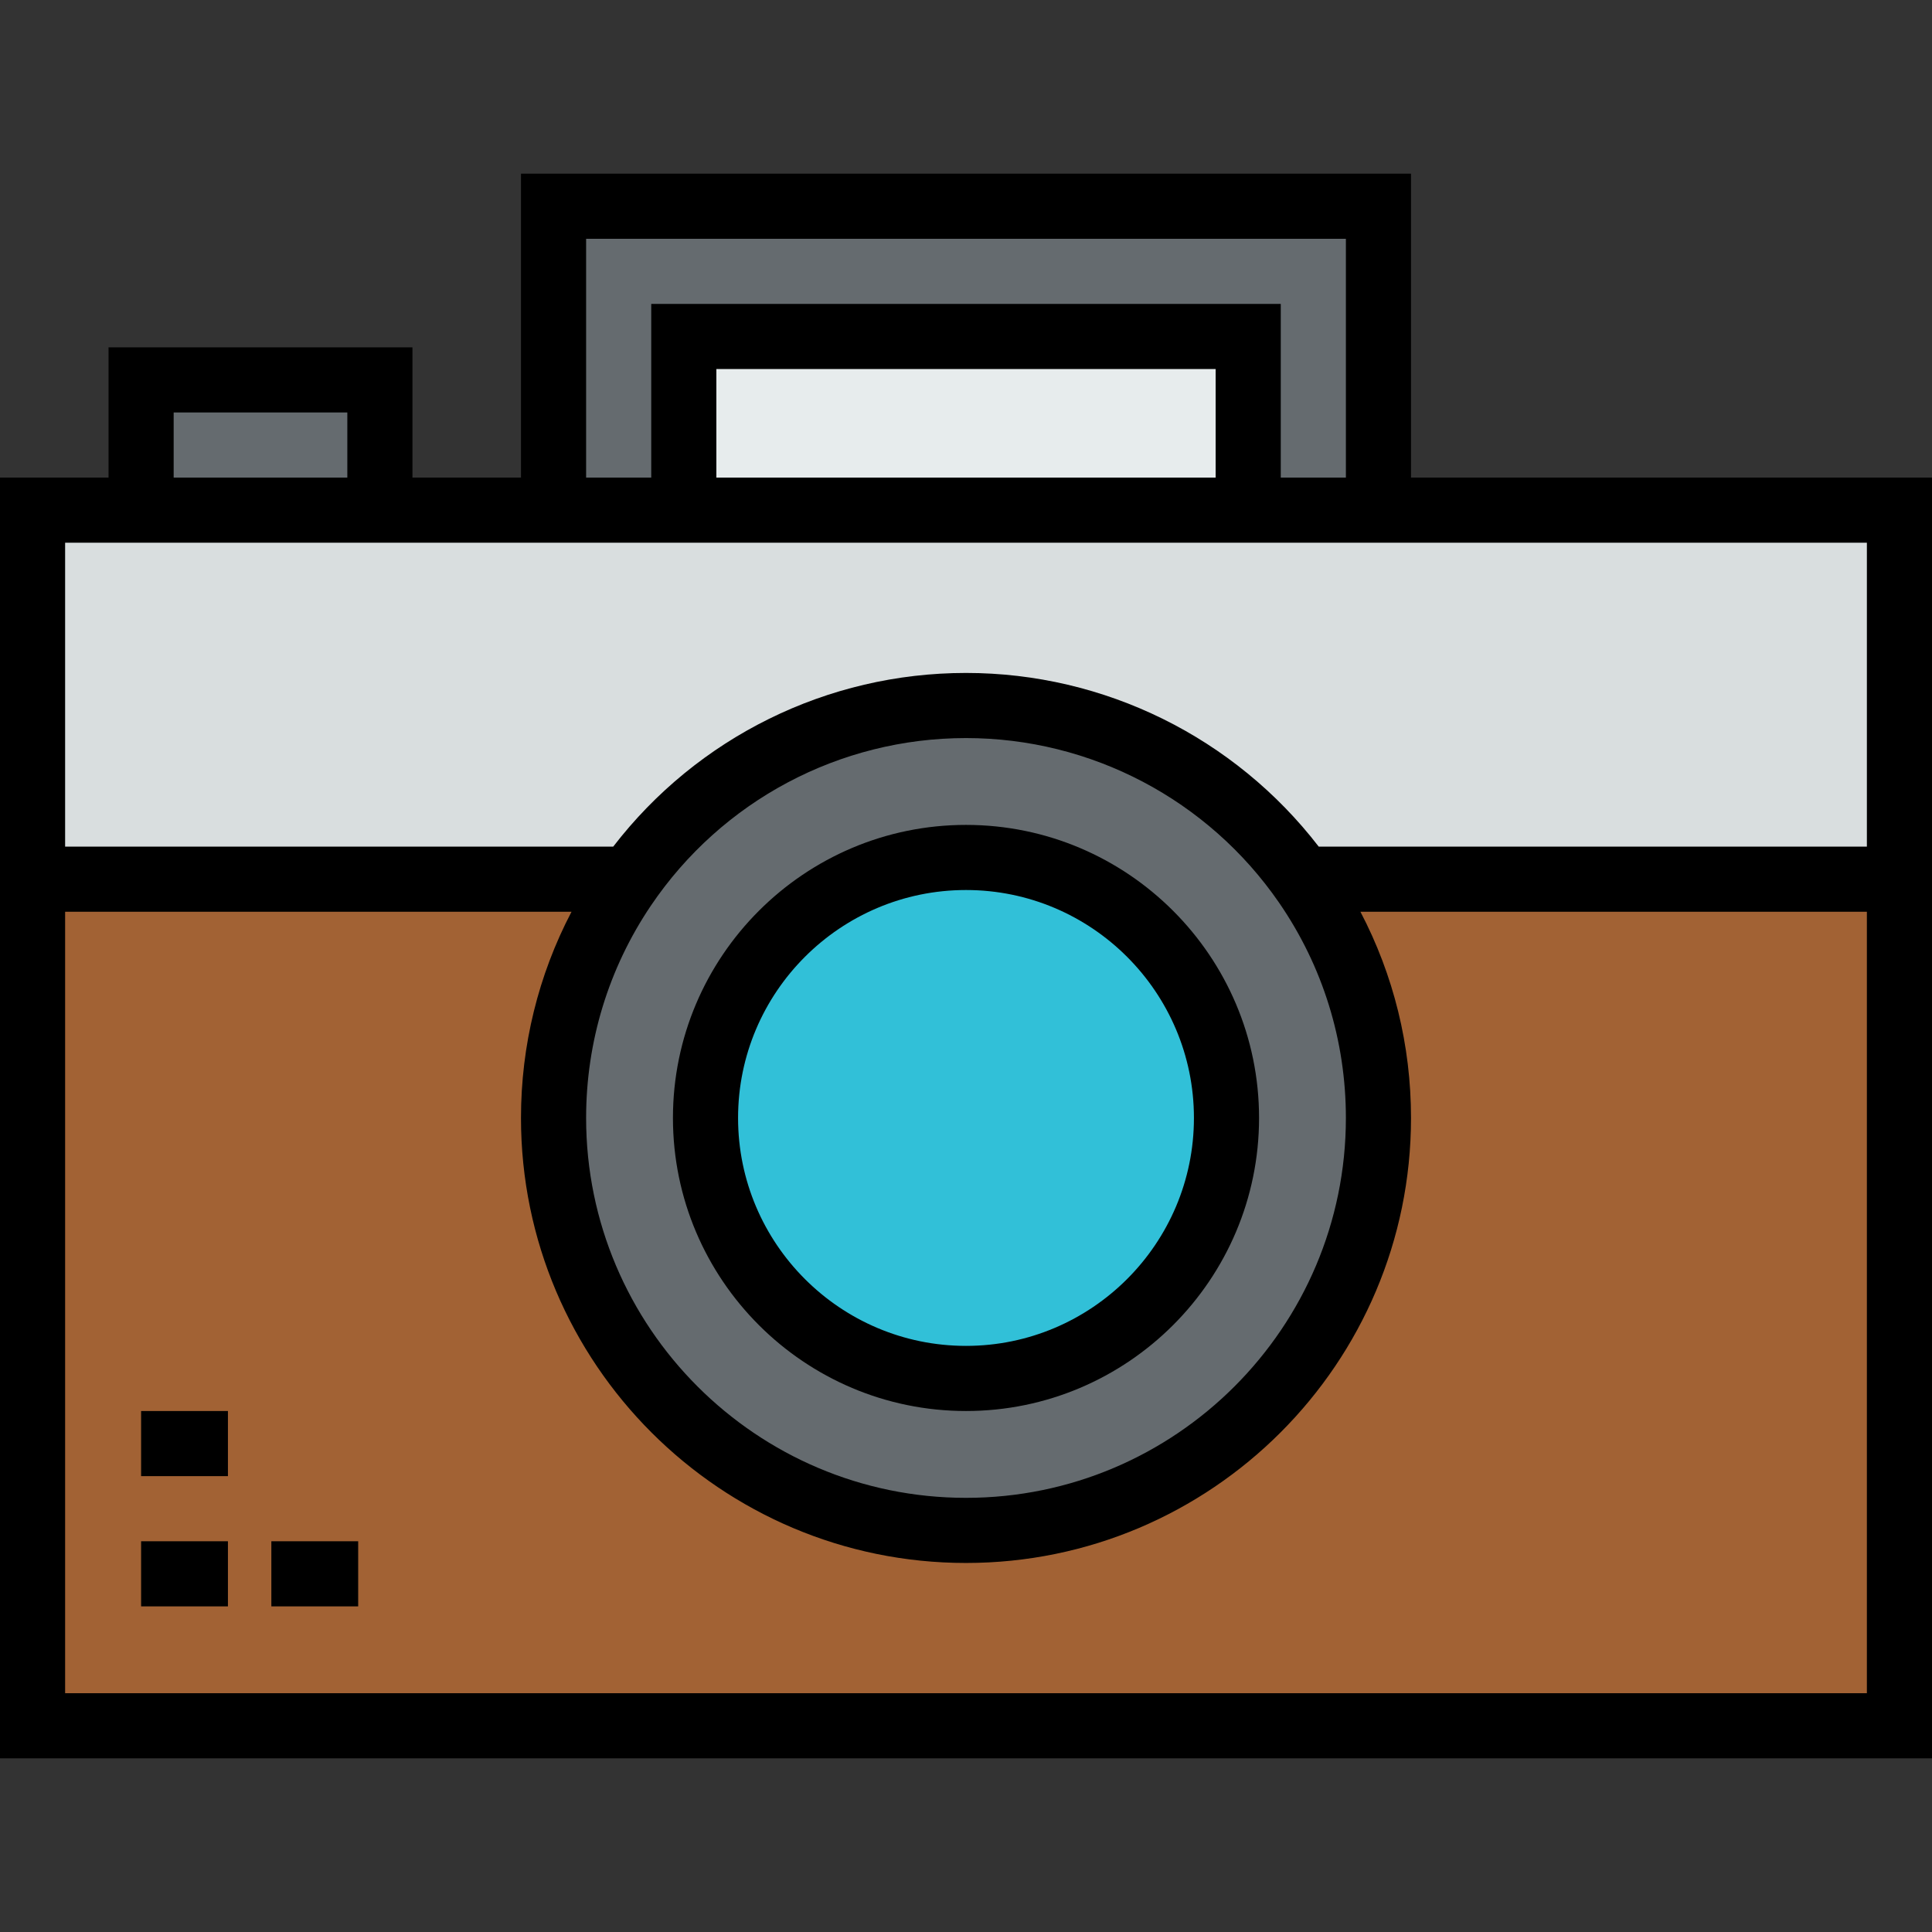
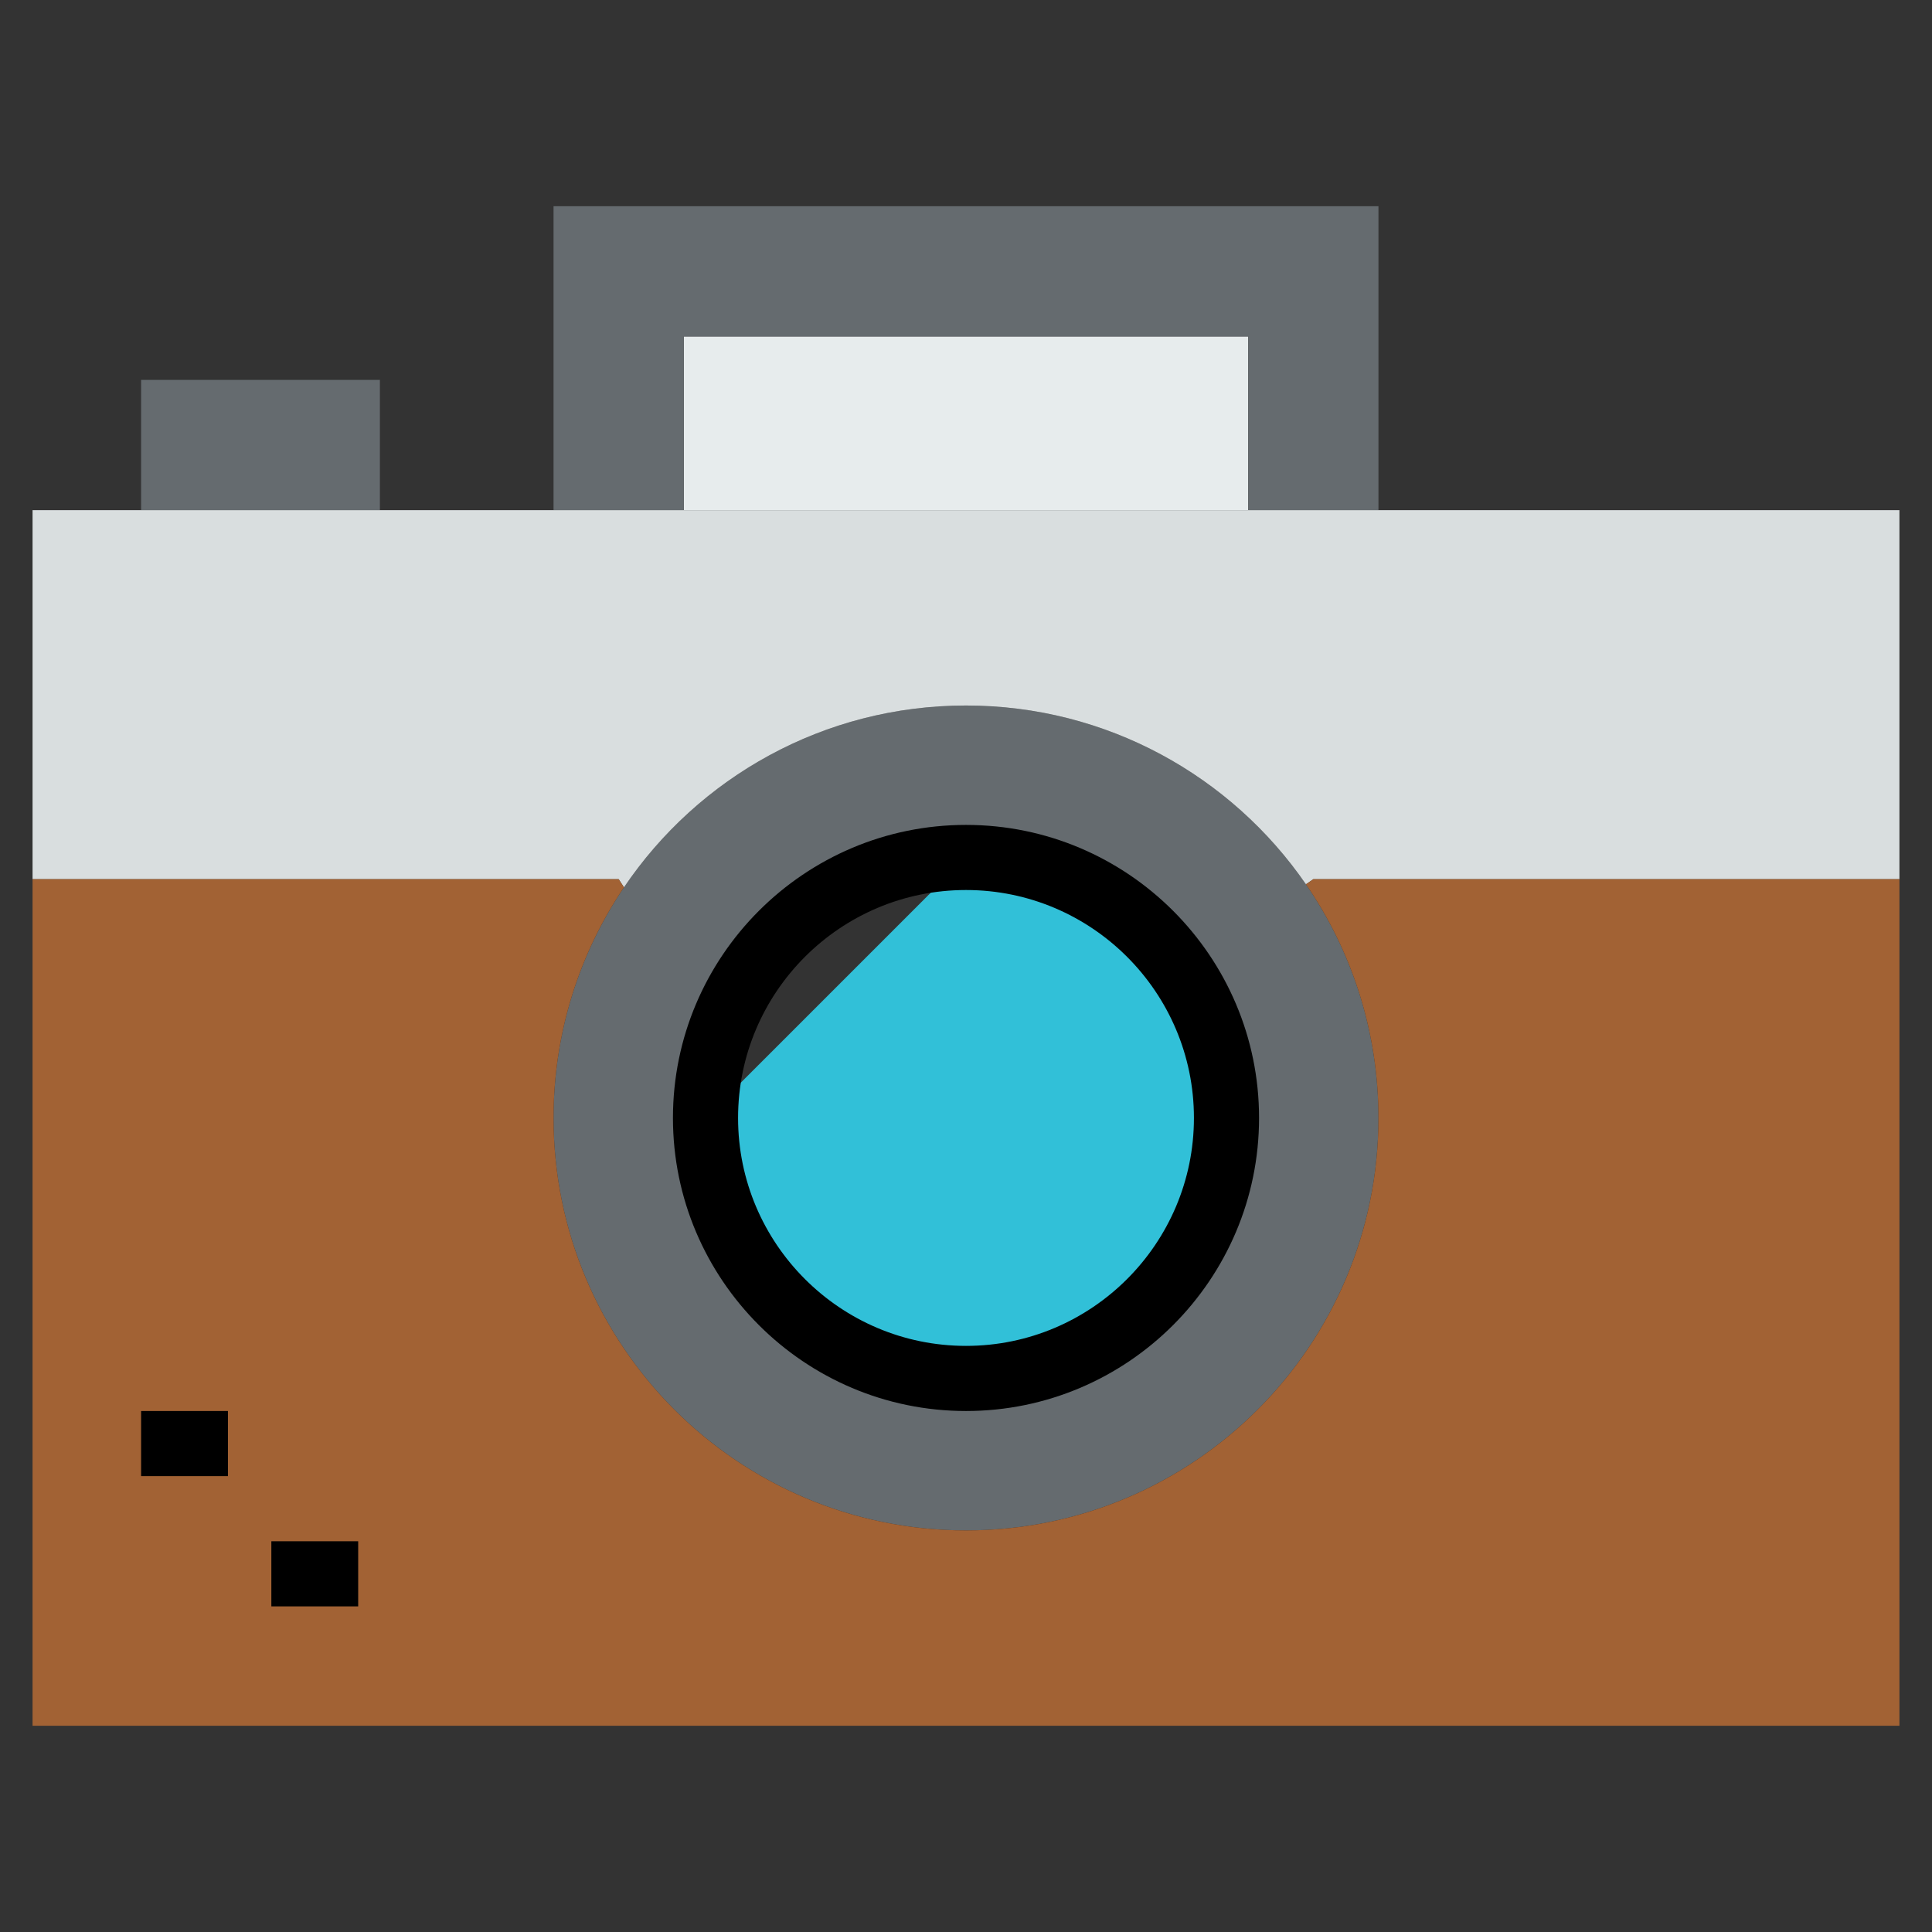
<svg xmlns="http://www.w3.org/2000/svg" version="1.1" id="Layer_1" x="0px" y="0px" viewBox="0 0 512 512" style="enable-background:new 0 0 512 512;" xml:space="preserve">
  <rect x="0" y="0" width="512" height="512" fill="#333333" stroke="none" />
-   <path style="fill:#31C0D8;" d="M256,227.236c38.13,0,69.034,30.904,69.034,69.034S294.13,365.303,256,365.303  s-69.034-30.904-69.034-69.034S217.87,227.236,256,227.236z" />
+   <path style="fill:#31C0D8;" d="M256,227.236c38.13,0,69.034,30.904,69.034,69.034S294.13,365.303,256,365.303  s-69.034-30.904-69.034-69.034z" />
  <rect x="181.213" y="89.169" style="fill:#E7ECED;" width="149.573" height="46.022" />
  <g>
    <rect x="37.393" y="100.674" style="fill:#656B6F;" width="63.281" height="34.517" />
    <polygon style="fill:#656B6F;" points="365.303,54.652 365.303,135.191 330.787,135.191 330.787,89.169 181.213,89.169    181.213,135.191 146.697,135.191 146.697,54.652  " />
    <path style="fill:#656B6F;" d="M346.089,234.346c12.115,17.604,19.214,38.924,19.214,61.923   c0,60.37-48.933,109.303-109.303,109.303S146.697,356.64,146.697,296.27c0-22.643,6.88-43.664,18.662-61.118   c19.652-29.075,52.914-48.186,90.641-48.186C293.382,186.966,326.38,205.732,346.089,234.346z M325.034,296.27   c0-38.13-30.904-69.034-69.034-69.034s-69.034,30.904-69.034,69.034S217.87,365.303,256,365.303S325.034,334.399,325.034,296.27z" />
  </g>
  <path style="fill:#D9DEDF;" d="M503.371,135.191v97.798H348.045l-1.956,1.358c-19.709-28.614-52.707-47.38-90.089-47.38  c-37.727,0-70.99,19.111-90.641,48.186l-1.404-2.163H8.629v-97.798h28.764h63.281h46.022h34.517h149.573h34.517H503.371z" />
  <path style="fill:#A26234;" d="M503.371,232.989v224.36H8.629v-224.36h155.326l1.404,2.163  c-11.782,17.454-18.662,38.475-18.662,61.118c0,60.37,48.933,109.303,109.303,109.303S365.303,356.64,365.303,296.27  c0-23-7.099-44.32-19.214-61.923l1.956-1.358H503.371z" />
-   <path d="M373.933,126.562V46.022H138.067v80.539h-28.764V92.045H28.764v34.517H0v339.416h512V126.562H373.933z M155.326,63.281  h201.348v63.281h-17.258V80.539H172.584v46.022h-17.258V63.281z M322.157,126.562H189.843V97.798h132.315V126.562z M46.022,109.303  h46.022v17.258H46.022V109.303z M494.742,143.82v80.539h-145.27c-22.283-28.926-56.764-46.022-93.472-46.022  c-36.774,0-71.197,17.073-93.488,46.022H17.258V143.82H494.742z M172.508,239.984c18.786-27.795,49.999-44.389,83.492-44.389  c33.137,0,64.159,16.316,82.982,43.647c11.575,16.817,17.692,36.537,17.692,57.028c0,55.512-45.162,100.674-100.674,100.674  S155.326,351.782,155.326,296.27C155.326,276.1,161.268,256.635,172.508,239.984z M17.258,448.719V241.618h134.205  c-8.795,16.794-13.396,35.452-13.396,54.652c0,65.029,52.904,117.933,117.933,117.933s117.933-52.904,117.933-117.933  c0-19.222-4.61-37.864-13.41-54.652h134.219v207.101H17.258z" />
  <path d="M256,373.933c42.824,0,77.663-34.839,77.663-77.663S298.824,218.607,256,218.607s-77.663,34.839-77.663,77.663  S213.176,373.933,256,373.933z M256,235.865c33.306,0,60.405,27.097,60.405,60.404S289.306,356.674,256,356.674  s-60.404-27.097-60.404-60.405S222.694,235.865,256,235.865z" />
-   <rect x="37.393" y="408.449" width="23.011" height="17.258" />
  <rect x="71.91" y="408.449" width="23.011" height="17.258" />
  <rect x="37.393" y="373.933" width="23.011" height="17.258" />
  <g>
</g>
  <g>
</g>
  <g>
</g>
  <g>
</g>
  <g>
</g>
  <g>
</g>
  <g>
</g>
  <g>
</g>
  <g>
</g>
  <g>
</g>
  <g>
</g>
  <g>
</g>
  <g>
</g>
  <g>
</g>
  <g>
</g>
</svg>